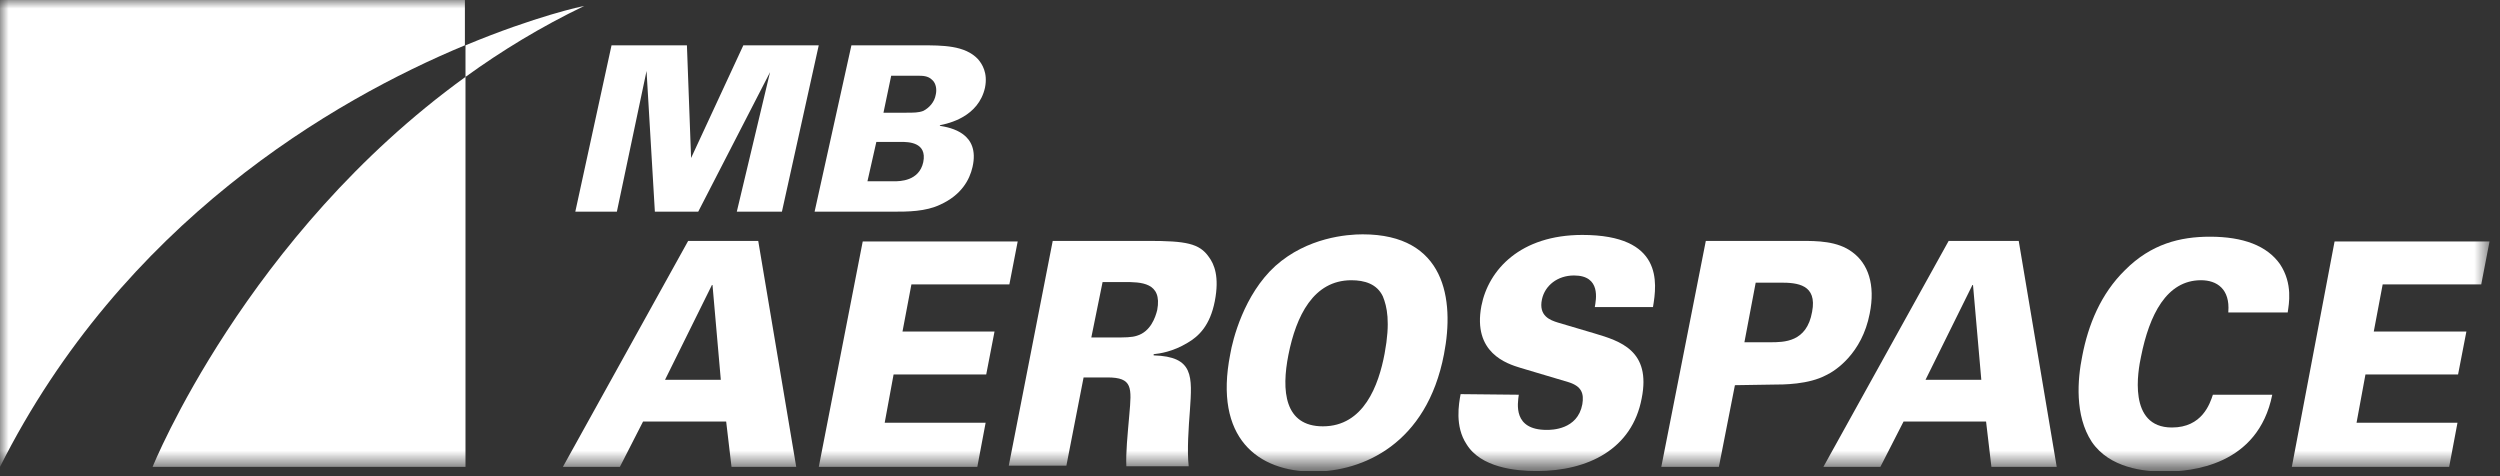
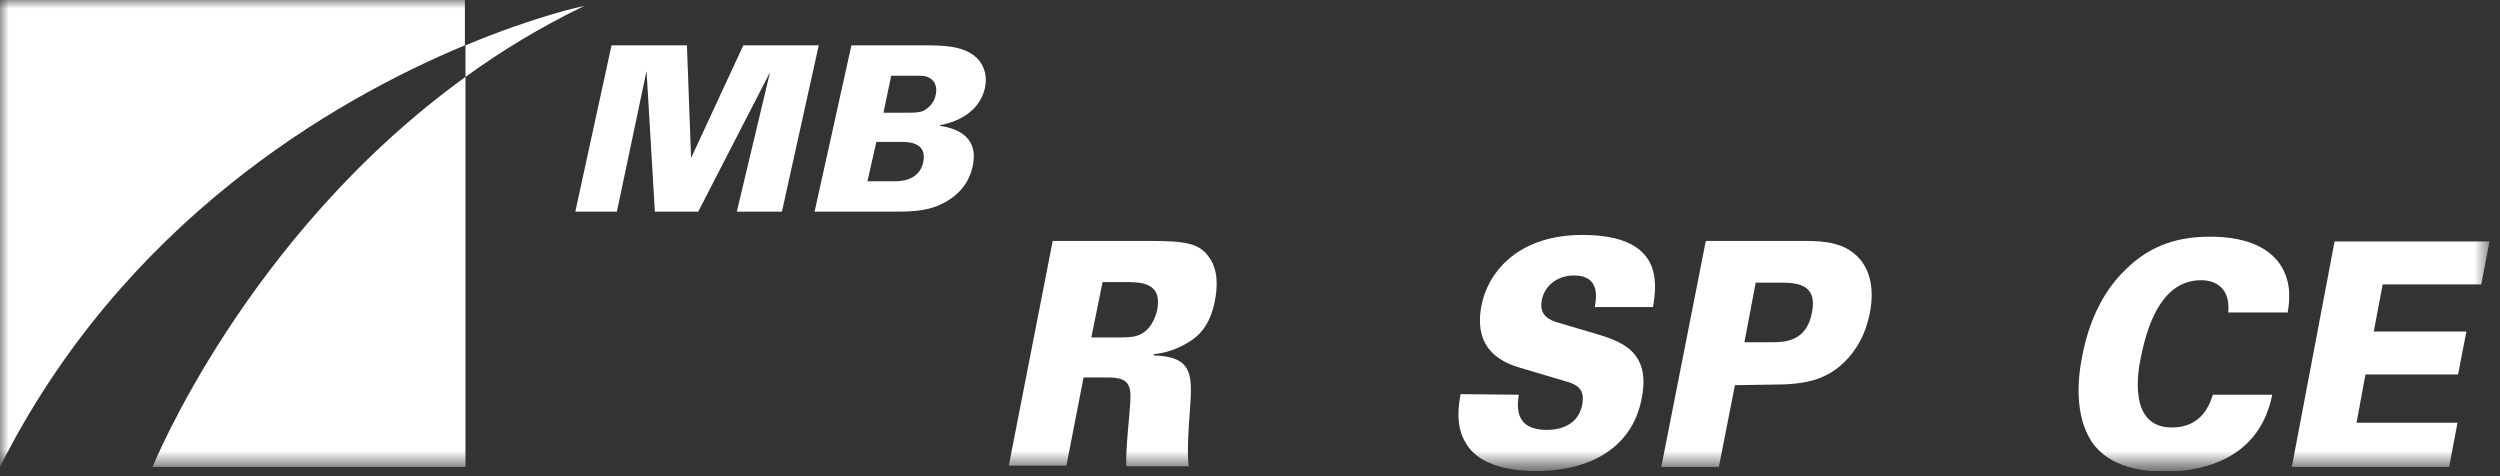
<svg xmlns="http://www.w3.org/2000/svg" width="147" height="28" viewBox="0 0 147 28" fill="none">
  <rect x="0" y="0" width="147" height="28" fill="#333333" stroke="none" />
  <g clip-path="url(#clip0_4548_356)">
    <mask id="mask0_4548_356" style="mask-type:luminance" maskUnits="userSpaceOnUse" x="0" y="0" width="147" height="28">
      <path d="M146.386 0H0V27.416H146.386V0Z" fill="white" />
    </mask>
    <g mask="url(#mask0_4548_356)">
      <path d="M8.973 27.451H27.371V4.522C14.454 13.848 8.973 27.451 8.973 27.451Z" fill="white" />
      <path d="M0 0V27.451C7.227 13.077 19.586 5.89 27.336 2.664V0H0Z" fill="white" />
      <path d="M27.371 2.664V4.523C29.501 2.98 31.805 1.578 34.353 0.351C34.284 0.351 31.491 0.947 27.371 2.664Z" fill="white" />
      <path d="M35.958 2.665H40.391L40.636 9.291L43.708 2.665H48.142L45.977 12.447H43.324L45.279 4.243L41.055 12.447H38.506L38.017 4.173L36.272 12.447H33.828L35.958 2.665Z" fill="white" />
      <path d="M50.063 2.665H54.148C55.439 2.665 56.731 2.665 57.499 3.471C57.744 3.752 58.093 4.278 57.918 5.154C57.534 6.872 55.788 7.258 55.265 7.363V7.398C55.893 7.503 57.639 7.819 57.185 9.817C57.01 10.588 56.522 11.465 55.3 12.026C54.427 12.447 53.38 12.447 52.472 12.447H47.898L50.063 2.665ZM51.006 10.659H52.577C52.891 10.659 54.043 10.659 54.287 9.537C54.532 8.345 53.38 8.345 52.996 8.345H51.529L51.006 10.659ZM51.948 6.627H53.275C53.729 6.627 54.008 6.627 54.287 6.522C54.636 6.346 54.951 5.996 55.02 5.575C55.09 5.294 55.055 4.909 54.811 4.698C54.567 4.453 54.252 4.453 53.938 4.453H52.402L51.948 6.627Z" fill="white" />
-       <path d="M40.464 14.165H44.584L46.818 27.452H43.013L42.699 24.788H37.811L36.449 27.452H33.098L40.464 14.165ZM42.384 22.334L41.895 16.759H41.861L39.103 22.334H42.384Z" fill="white" />
-       <path d="M50.728 14.199H59.84L59.351 16.723H53.591L53.067 19.493H58.478L57.99 22.017H52.543L52.02 24.857H57.955L57.466 27.451H48.145L50.728 14.199Z" fill="white" />
      <path d="M61.9 14.165H67.521C69.72 14.165 70.523 14.305 71.082 15.111C71.396 15.532 71.71 16.268 71.431 17.706C71.151 19.143 70.488 19.774 69.825 20.16C68.952 20.686 68.184 20.791 67.835 20.826V20.896C70.209 20.966 70.104 22.123 69.965 24.157C69.895 25.068 69.79 26.506 69.895 27.417H66.229C66.194 26.611 66.299 25.594 66.403 24.402C66.543 22.789 66.613 22.193 65.112 22.193H63.715L62.703 27.382H59.316L61.9 14.165ZM64.169 19.844H65.426C66.159 19.844 66.543 19.844 66.857 19.739C67.66 19.494 67.94 18.652 68.044 18.232C68.359 16.584 67.067 16.584 66.089 16.584H64.832L64.169 19.844Z" fill="white" />
-       <path d="M74.992 15.637C76.877 13.954 79.216 13.779 80.124 13.779C84.976 13.779 85.535 17.6 84.907 20.826C83.894 26.119 80.124 27.732 77.226 27.732C73.979 27.732 71.361 25.769 72.338 20.826C72.478 19.984 73.141 17.32 74.992 15.637ZM77.785 25.068C80.194 25.068 81.066 22.648 81.415 20.79C81.764 18.932 81.555 18.021 81.311 17.425C80.962 16.689 80.228 16.478 79.46 16.478C77.226 16.478 76.213 18.582 75.76 20.86C75.341 22.964 75.515 25.068 77.785 25.068Z" fill="white" />
      <path d="M89.305 23.21C89.235 23.736 88.956 25.278 90.946 25.278C91.225 25.278 92.761 25.278 93.041 23.771C93.145 23.14 93.006 22.719 92.238 22.474L89.41 21.632C88.607 21.387 86.582 20.756 87.106 17.986C87.525 15.848 89.41 13.814 93.041 13.814C97.789 13.814 97.44 16.619 97.195 18.056H93.774C93.844 17.636 94.158 16.198 92.552 16.198C91.574 16.198 90.841 16.794 90.667 17.601C90.457 18.582 91.155 18.828 91.609 18.968L93.739 19.599C95.275 20.055 97.091 20.616 96.532 23.42C95.973 26.4 93.39 27.698 90.353 27.698C89.096 27.698 87.071 27.487 86.233 26.12C85.535 25.068 85.779 23.736 85.884 23.175L89.305 23.21Z" fill="white" />
      <path d="M100.302 14.165H105.888C106.831 14.165 108.052 14.165 108.925 14.831C109.833 15.497 110.287 16.724 109.938 18.442C109.484 20.791 107.913 21.808 107.389 22.053C106.342 22.614 104.875 22.614 104.212 22.614L102.013 22.649L101.07 27.452H97.684L100.302 14.165ZM102.571 20.125H104.072C104.91 20.125 106.237 20.125 106.551 18.337C106.865 16.724 105.678 16.619 104.701 16.619H103.235L102.571 20.125Z" fill="white" />
-       <path d="M114.581 14.165H118.701L120.935 27.452H117.095L116.781 24.788H111.928L110.566 27.452H107.215L114.581 14.165ZM116.501 22.334L116.013 16.759H115.978L113.22 22.334H116.501Z" fill="white" />
      <path d="M131.025 18.336C131.13 17.003 130.362 16.477 129.419 16.477C127.394 16.477 126.382 18.511 125.893 20.965C125.719 21.771 125.09 25.137 127.709 25.137C129.489 25.137 129.943 23.735 130.118 23.209H133.609C132.771 27.381 128.861 27.732 127.255 27.732C126.068 27.732 124.043 27.521 122.996 25.979C121.983 24.436 122.158 22.297 122.437 20.93C122.786 19.107 123.519 17.284 124.951 15.882C126.487 14.339 128.197 13.918 129.943 13.918C131.898 13.918 133.295 14.444 134.063 15.531C134.831 16.688 134.586 17.88 134.517 18.371H131.025V18.336Z" fill="white" />
      <path d="M137.273 14.199H146.385L145.897 16.723H140.101L139.578 19.493H145.024L144.535 22.017H139.089L138.565 24.857H144.5L144.011 27.451H134.76L137.273 14.199Z" fill="white" />
    </g>
  </g>
  <defs>
    <clipPath id="clip0_4548_356">
      <rect width="146.63" height="27.697" fill="white" />
    </clipPath>
  </defs>
</svg>